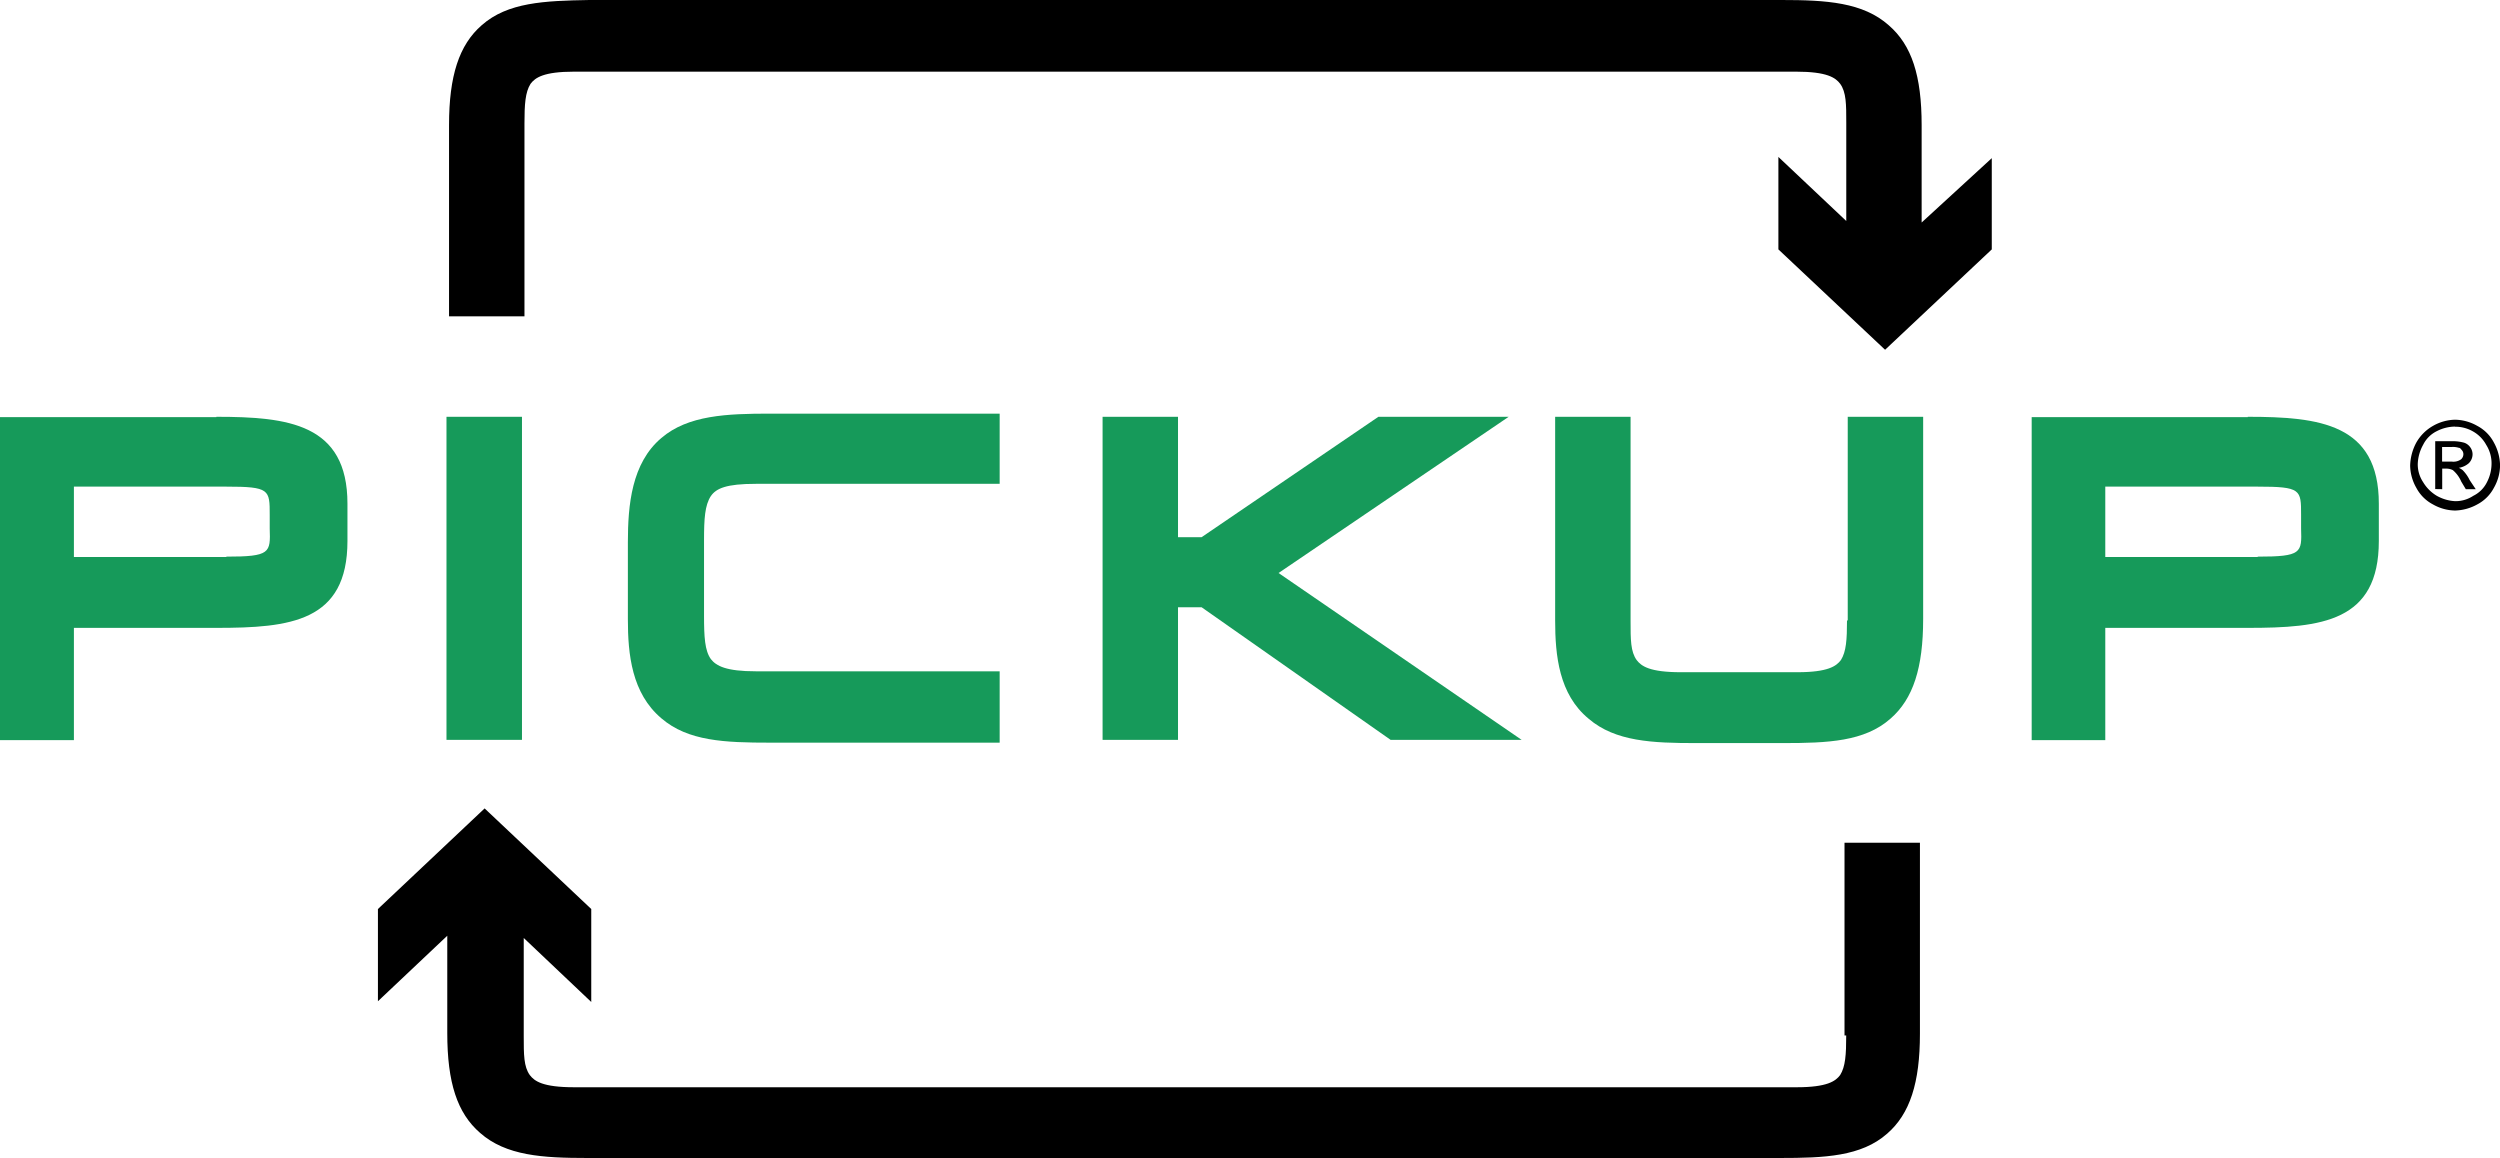
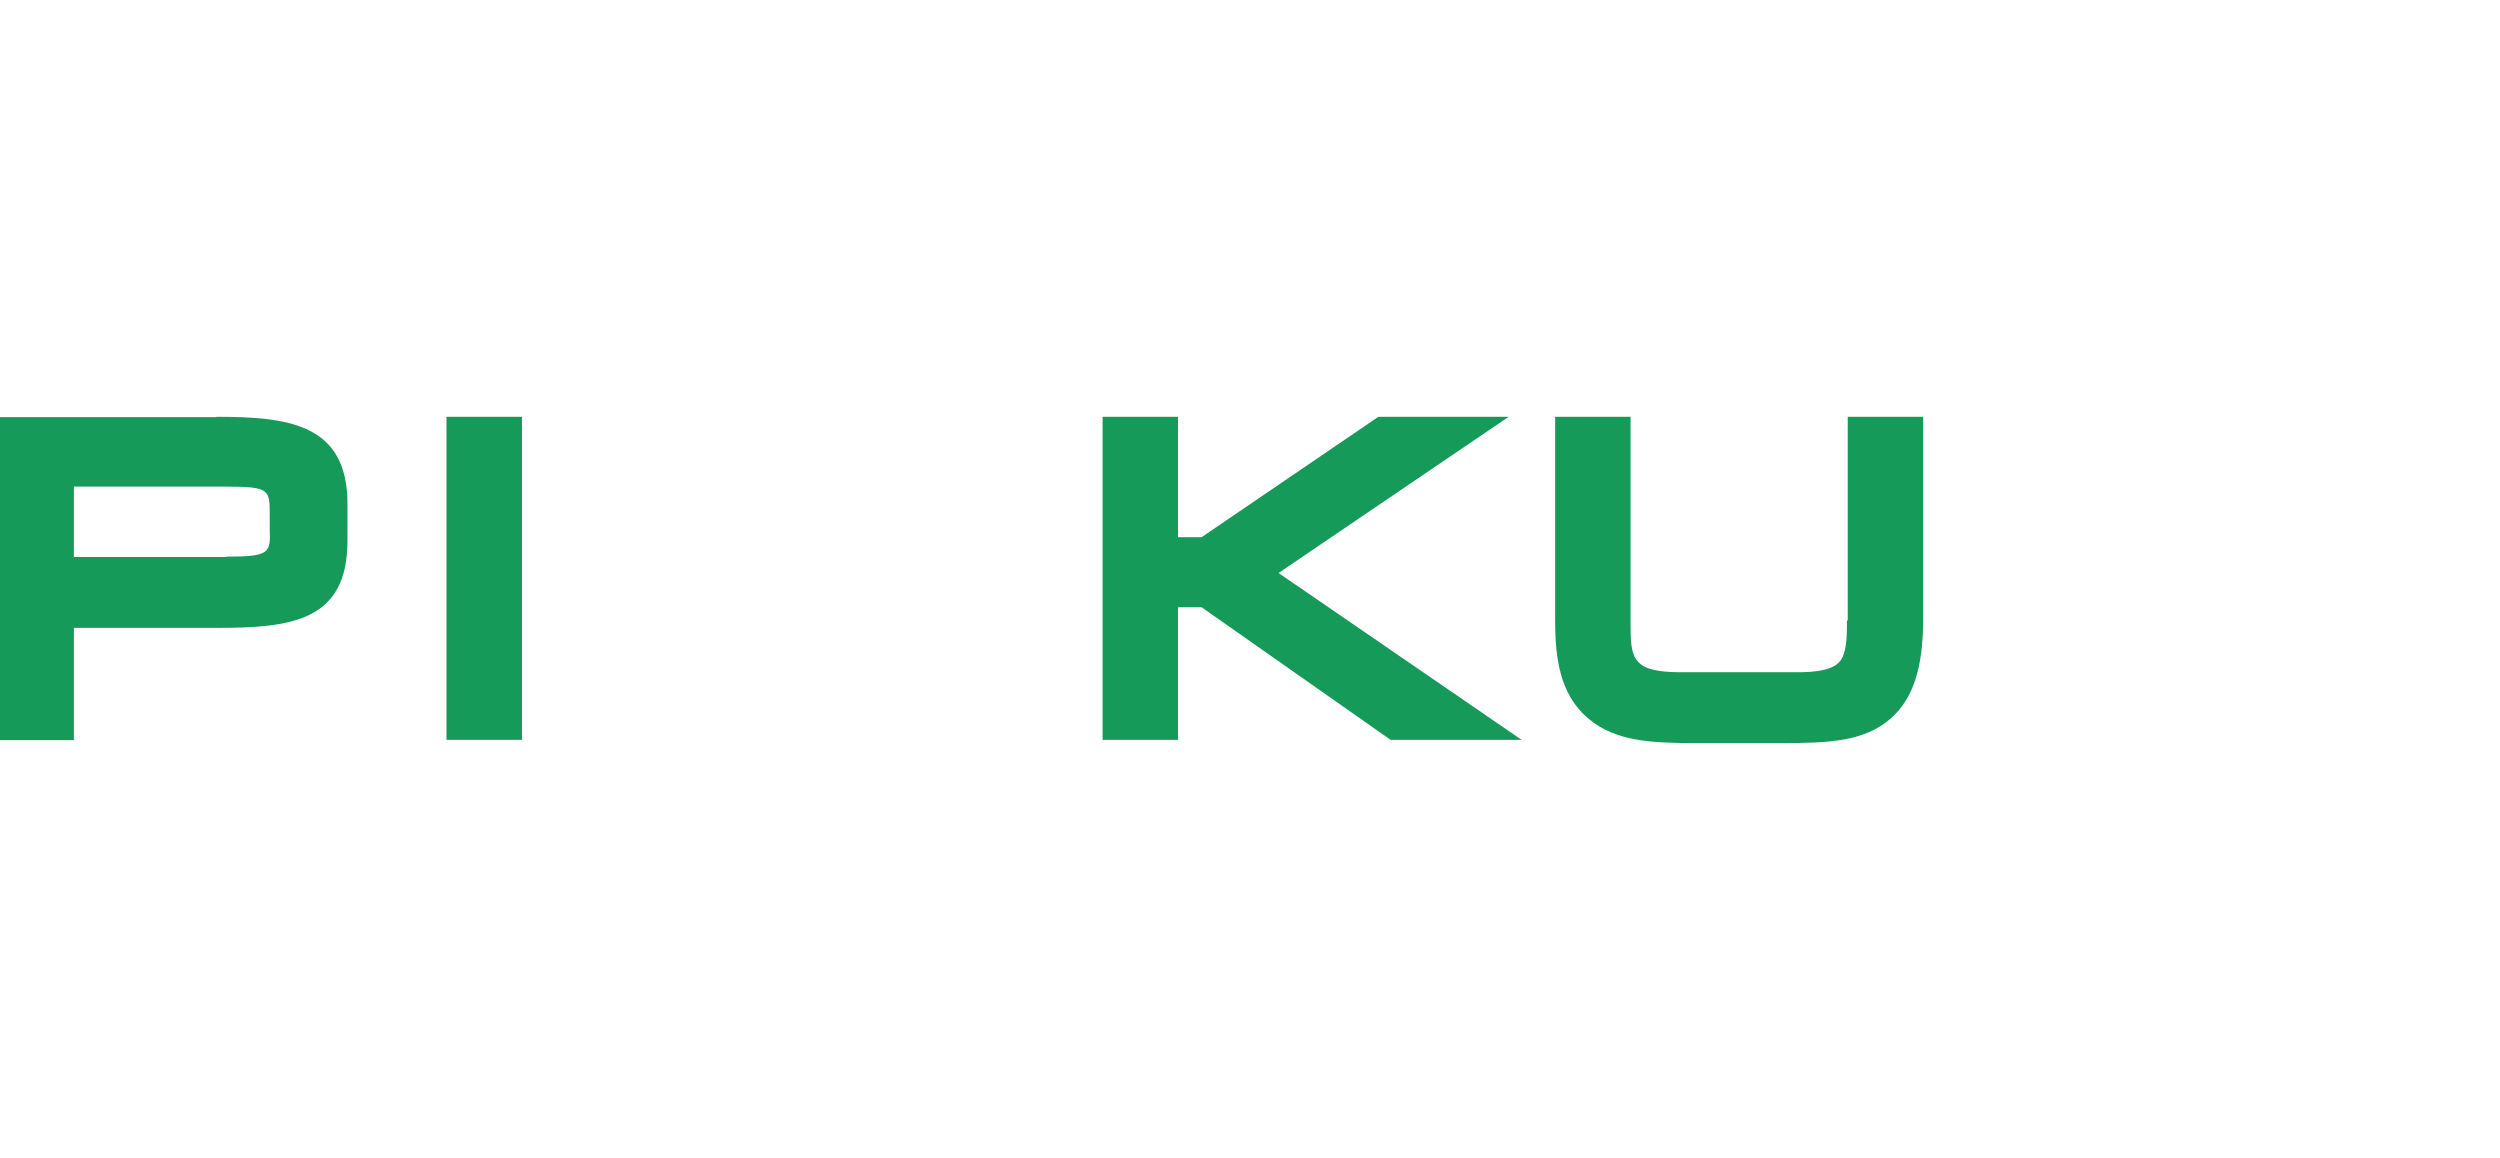
<svg xmlns="http://www.w3.org/2000/svg" viewBox="0 0 410.99 190.4">
  <defs>
    <style>.cls-1{fill:#169a5a;}</style>
  </defs>
  <title>logo-pickup</title>
  <g id="Layer_2" data-name="Layer 2">
    <g id="Layer_1-2" data-name="Layer 1">
      <path class="cls-1" d="M37.2,91.57H12.15V80H37.2c7.14,0,7.14.5,7.14,4.63v2.25c.13,4,.13,4.63-7.14,4.63Zm-1.63-23H0v53.11H12.15V103.22H35.57c12.15,0,21.55-1,21.55-14.28V82.8c0-13.15-9.77-14.28-21.55-14.28Z" />
      <polygon class="cls-1" points="73.4 121.63 85.81 121.63 85.81 68.52 73.4 68.52 73.4 121.63" />
      <polygon class="cls-1" points="248.02 68.52 226.6 68.52 197.54 88.31 193.66 88.31 193.66 68.52 181.26 68.52 181.26 121.63 193.66 121.63 193.66 99.83 197.54 99.83 228.61 121.63 250.15 121.63 210.19 94.2 248.02 68.52" />
      <path class="cls-1" d="M303.64,102c0,3.13-.13,5.14-1,6.51-.75,1-2.13,2-7.14,2H276.33c-5.14,0-6.51-1-7.27-2-1-1.38-1-3.38-1-6.39V68.52h-12.4V102c0,5.76.63,12.15,5.51,16.16,4.38,3.76,10.52,4,17.66,4h14.28c7.39,0,13.4-.25,17.66-4,3.76-3.26,5.39-8.39,5.39-16.41V68.52h-12.4V102Z" />
-       <path class="cls-1" d="M371.16,91.57H346.1V80h25.05c7.14,0,7.14.5,7.14,4.63v2.25c.13,4,.13,4.63-7.14,4.63Zm-1.63-23H334v53.11H346.1V103.22h23.42c12.15,0,21.55-1,21.55-14.28V82.8c0-13.15-9.77-14.28-21.55-14.28Z" />
-       <path class="cls-1" d="M108.73,72c-4.89,4.13-5.51,11-5.51,17.16v12.65c0,5.76.63,12.15,5.51,16.28,4.38,3.76,10.4,4,17.91,4h37.7V110.36H124.26c-4.89,0-6.51-.88-7.39-2-1-1.38-1.13-3.63-1.13-7.14V88.81c0-3.51.13-5.76,1.13-7.27.88-1.25,2.51-2,7.39-2h40.08V68h-37.7c-7.14,0-13.53.25-17.91,4Z" />
-       <path d="M303.51,170.23c0,3.13-.13,5.14-1,6.51-.75,1-2.13,2-7.14,2h-201c-5.14,0-6.51-1-7.27-2-1-1.38-1-3.38-1-6.39V154.2L97.2,164.72V149.44L79.67,132.9,62.13,149.44V164.6l11.4-10.77v16c0,8.14,1.63,13.15,5.39,16.41,4.26,3.76,10.27,4.13,17.66,4.13h196c7.39,0,13.4-.25,17.66-4,3.76-3.26,5.39-8.39,5.39-16.41V138.54h-12.4v31.69Z" />
-       <path d="M315.91,36.58v-16c0-8.14-1.63-13.15-5.39-16.41C306.27.38,300.26,0,292.87,0h-196c-7.39.13-13.4.38-17.66,4.13-3.76,3.26-5.39,8.39-5.39,16.41V52h12.4V20.29c0-3.13.13-5.14,1-6.51.75-1,2.13-2,7.14-2H295.25c5.14,0,6.51,1,7.27,2,1,1.38,1,3.38,1,6.39V36.33L292.36,25.8V41L309.9,57.5,327.44,41v-15L315.91,36.58Z" />
-       <path d="M403.6,69a7.55,7.55,0,0,1,3.63,1A6.5,6.5,0,0,1,410,72.78a8,8,0,0,1,1,3.76,7.55,7.55,0,0,1-1,3.63,6.5,6.5,0,0,1-2.76,2.76,7.94,7.94,0,0,1-3.63,1,7.55,7.55,0,0,1-3.63-1,6.5,6.5,0,0,1-2.76-2.76,7.55,7.55,0,0,1-1-3.63,8.44,8.44,0,0,1,1-3.76A7.28,7.28,0,0,1,400,70,7.55,7.55,0,0,1,403.6,69Zm0,1.13a6.67,6.67,0,0,0-3,.75,4.92,4.92,0,0,0-2.25,2.25,6.93,6.93,0,0,0-.88,3.13,5.26,5.26,0,0,0,.88,3,6.48,6.48,0,0,0,2.25,2.25,6.88,6.88,0,0,0,3,.88,5.26,5.26,0,0,0,3-.88,4.92,4.92,0,0,0,2.25-2.25,6.67,6.67,0,0,0,.75-3,5.65,5.65,0,0,0-.88-3.13,5.58,5.58,0,0,0-2.25-2.25A5.82,5.82,0,0,0,403.6,70.15Zm-3.26,10.27V72.53h2.76a7.1,7.1,0,0,1,2,.25,2,2,0,0,1,1,.75,2,2,0,0,1,.38,1.13,2.07,2.07,0,0,1-.63,1.5,3.28,3.28,0,0,1-1.63.75,2.74,2.74,0,0,1,.63.38A6.07,6.07,0,0,1,406,78.92l1,1.5h-1.63l-.75-1.25a5.09,5.09,0,0,0-1.38-1.88,2.36,2.36,0,0,0-1-.25h-.75v3.38Zm1.25-4.51h1.5a2.18,2.18,0,0,0,1.5-.38,1.14,1.14,0,0,0,.38-.88,1,1,0,0,0-.25-.63c-.13-.13-.25-.38-.5-.38a3.14,3.14,0,0,0-1.25-.13h-1.5v2.38Z" />
    </g>
  </g>
</svg>